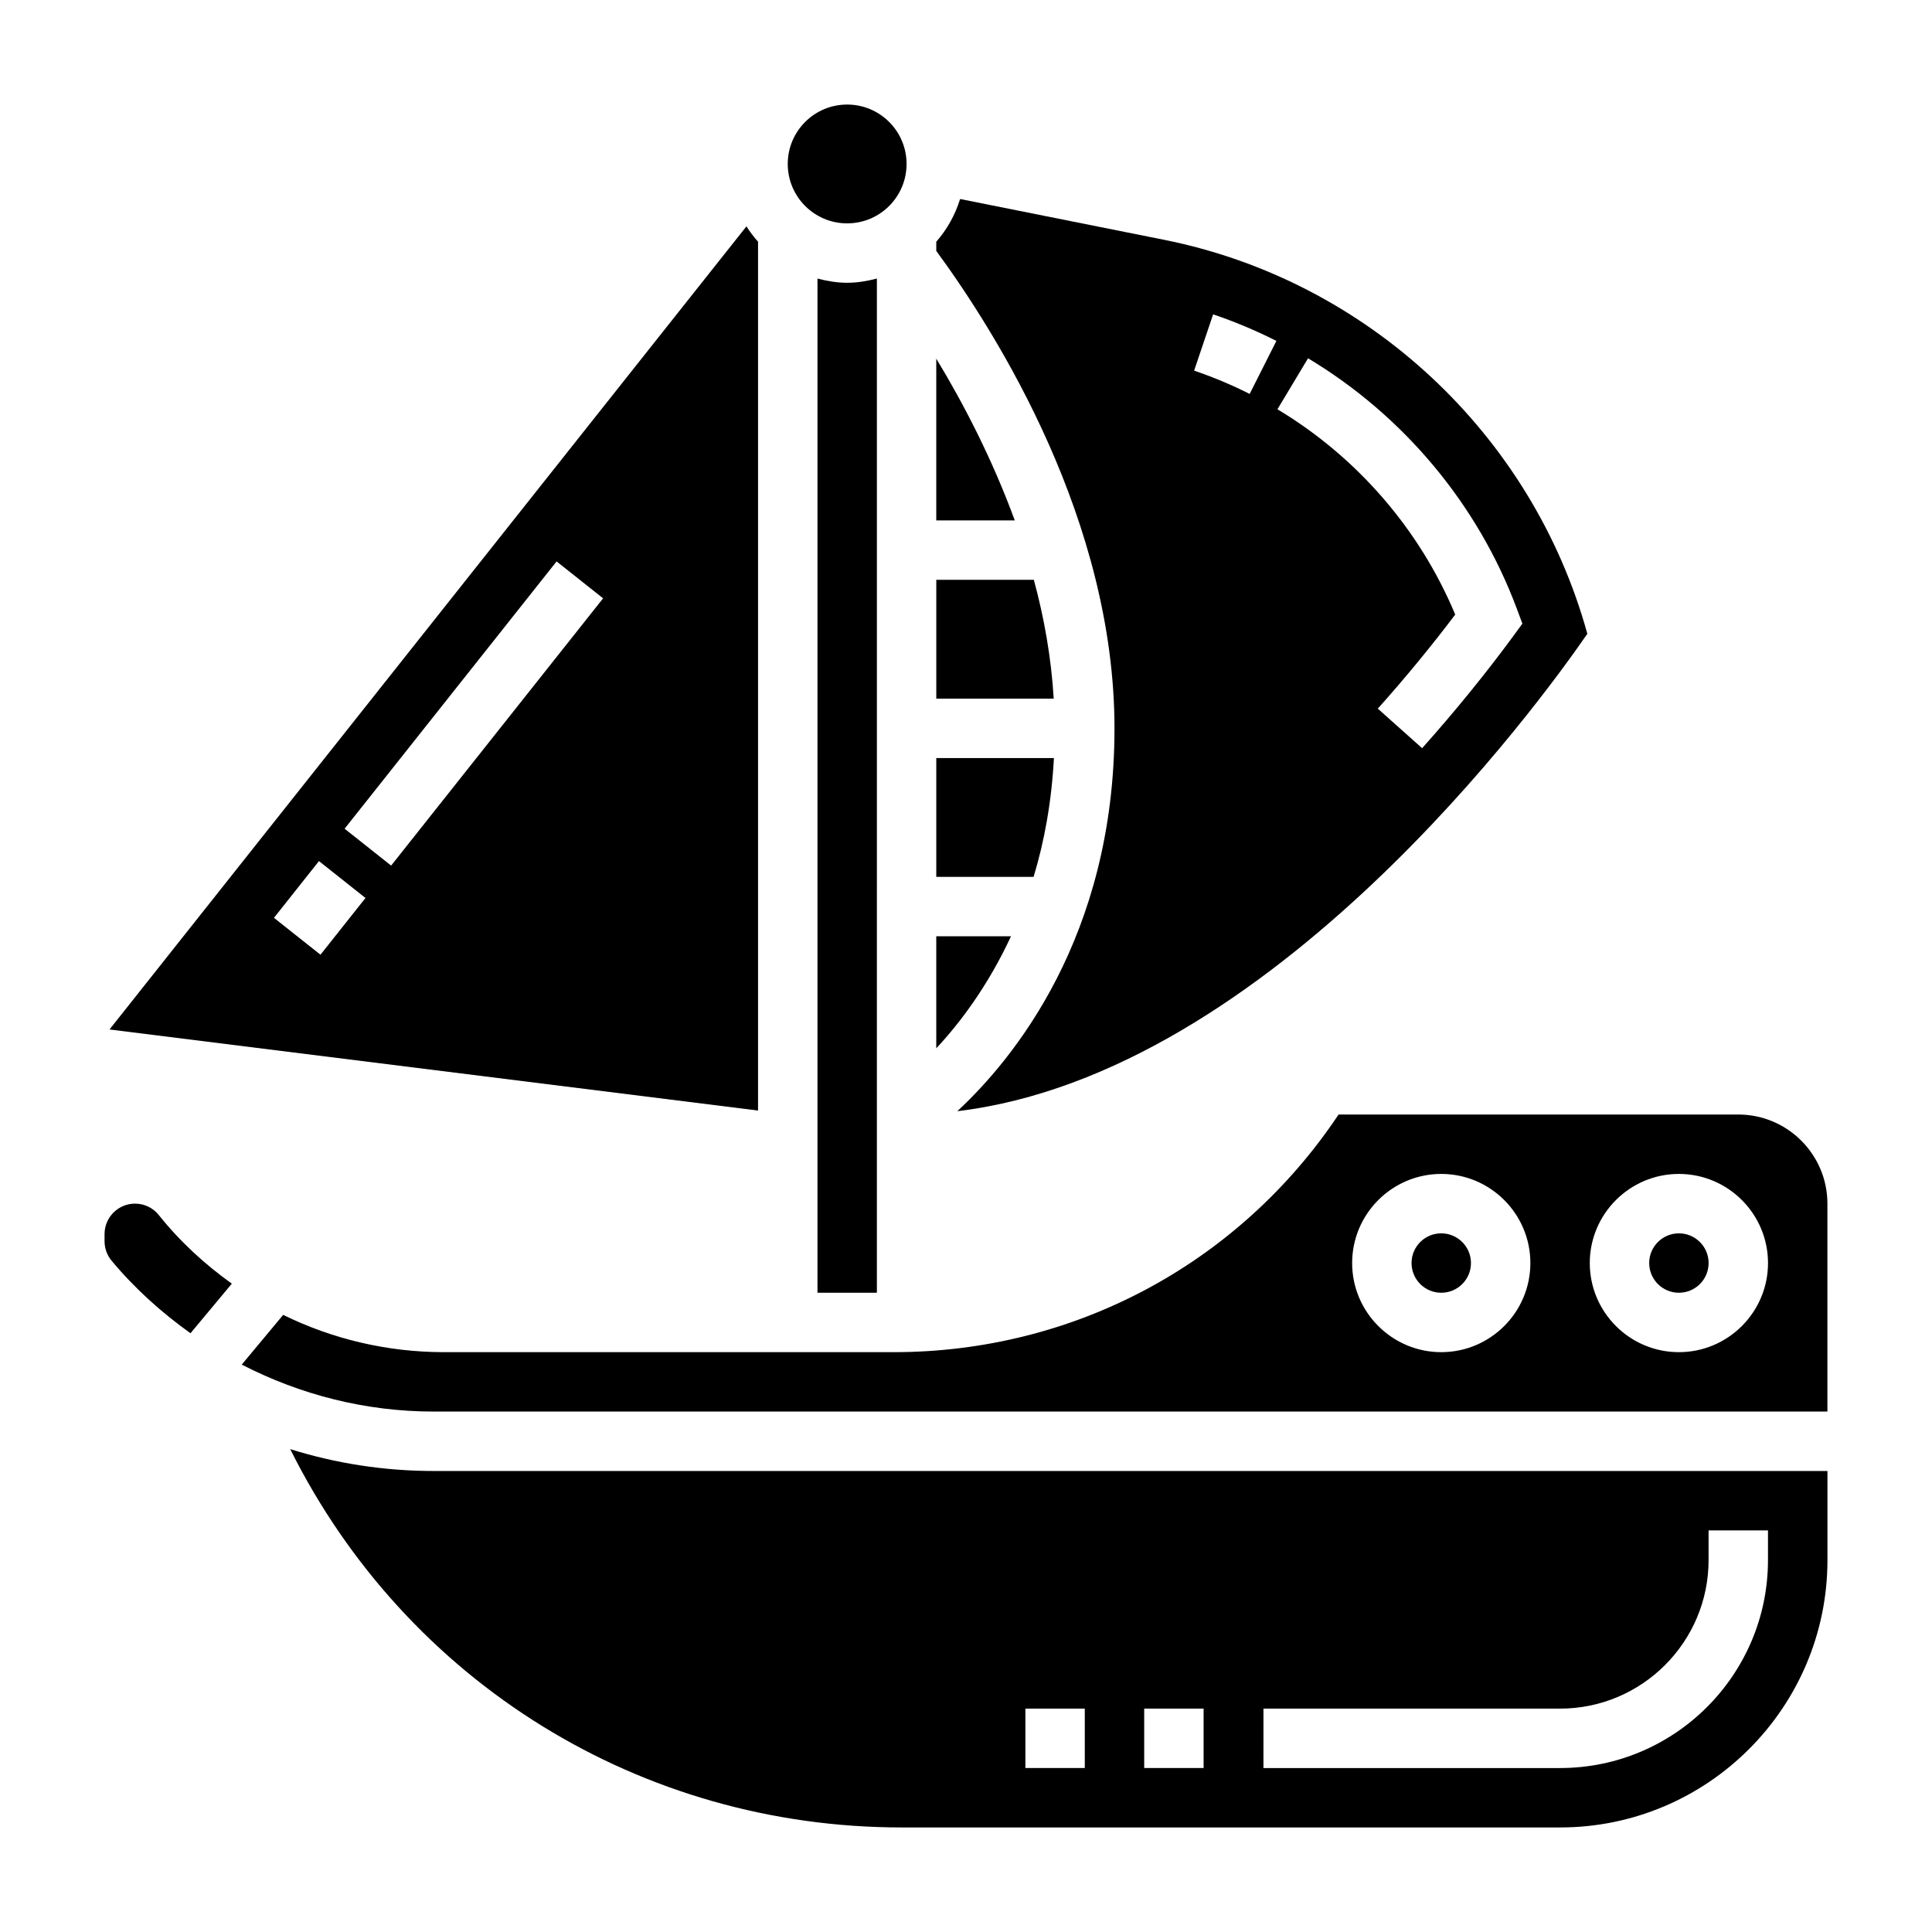
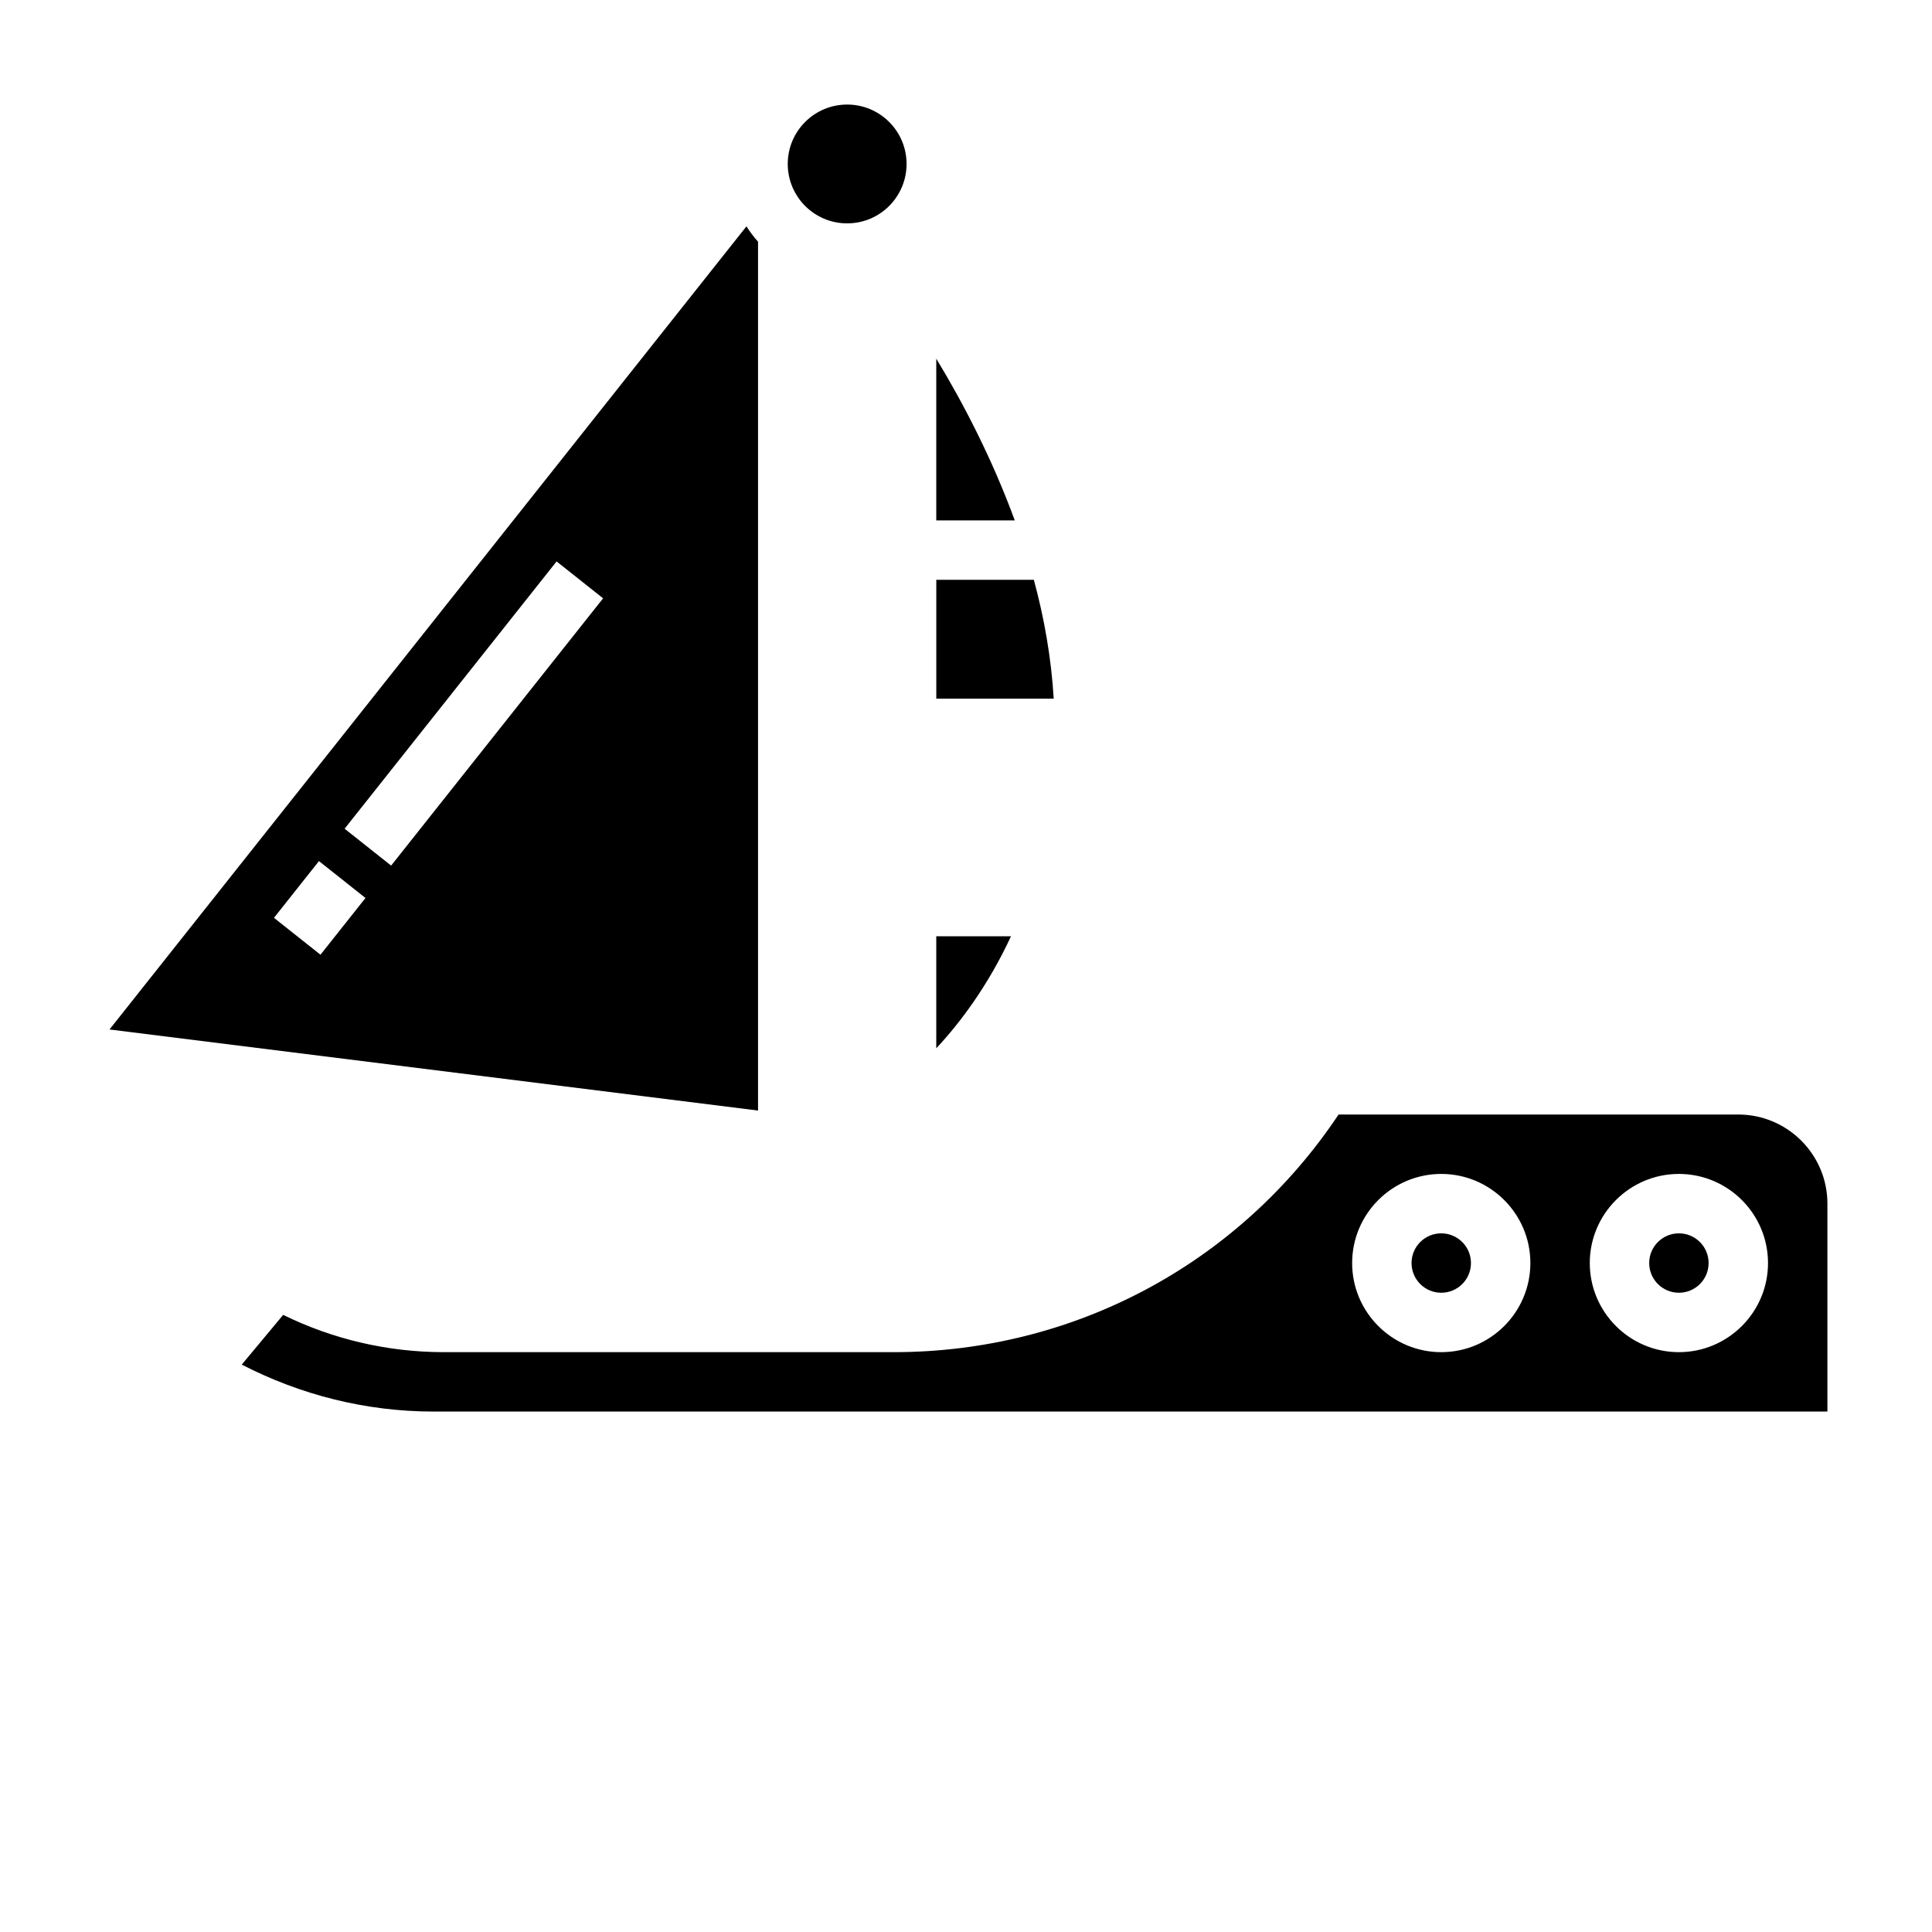
<svg xmlns="http://www.w3.org/2000/svg" fill="#000000" width="800px" height="800px" version="1.1" viewBox="144 144 512 512">
  <g>
-     <path d="m186.09 466.01c-1.535-1.926-3.836-3.035-6.309-3.035-4.453 0-8.074 3.621-8.074 8.074v1.891c0 1.883 0.66 3.723 1.867 5.164 6.164 7.398 13.258 13.754 20.906 19.223l10.957-13.145c-7.141-5.109-13.707-11.117-19.348-18.172z" />
    <path d="m392.12 392.12v29.691c6.227-6.66 13.672-16.477 19.805-29.691z" />
    <path d="m384.25 187.45c0 8.695-7.047 15.746-15.742 15.746-8.695 0-15.746-7.051-15.746-15.746s7.051-15.742 15.746-15.742c8.695 0 15.742 7.047 15.742 15.742" />
    <path d="m344.89 208.06c-1.125-1.281-2.164-2.621-3.07-4.078l-168.8 212.84 171.87 21.484zm-115.96 188.95-12.328-9.777 11.926-15.035 12.328 9.777zm18.723-23.617-12.328-9.777 56.176-70.832 12.328 9.777z" />
-     <path d="m360.64 217.82v268.77h15.742l0.004-268.77c-2.535 0.66-5.141 1.117-7.871 1.117-2.734 0-5.34-0.457-7.875-1.117z" />
-     <path d="m397.7 438.48c83.121-9.973 154.52-108.45 166.96-126.52-14.57-52.828-58.223-93.613-112.12-104.4l-54.102-10.816c-1.316 4.234-3.465 8.062-6.316 11.32v2.426c16.352 22.309 47.23 71.707 47.23 126.54 0.004 55.324-27.031 87.883-41.656 101.45zm92.945-199.53c25.371 15.215 45.02 38.77 55.316 66.328l1.488 3.992-2.512 3.434c-7.141 9.723-15.461 19.957-24.059 29.574l-11.746-10.484c7.25-8.109 14.281-16.656 20.516-24.93-9.406-22.539-26.008-41.746-47.113-54.402zm-25.152-11.645c5.707 1.93 11.344 4.297 16.766 7.039l-7.086 14.051c-4.762-2.402-9.715-4.481-14.719-6.172z" />
    <path d="m392.12 239.05v42.863h20.805c-5.981-16.312-13.609-31.008-20.805-42.863z" />
-     <path d="m423.3 344.89h-31.176v31.488h25.789c2.812-9.258 4.758-19.734 5.387-31.488z" />
    <path d="m417.98 297.66h-25.852v31.488h31.117c-0.652-10.793-2.508-21.359-5.266-31.488z" />
    <path d="m604.67 439.36h-105.93c-26.395 39.527-70.141 62.977-117.91 62.977h-119.15c-15.051 0-29.559-3.465-42.637-9.879l-10.973 13.176c15.531 8.008 32.859 12.445 50.832 12.445h369.38v-55.105c0-13.02-10.598-23.613-23.617-23.613zm-78.723 62.977c-13.02 0-23.617-10.598-23.617-23.617s10.598-23.617 23.617-23.617 23.617 10.598 23.617 23.617-10.594 23.617-23.617 23.617zm62.977 0c-13.02 0-23.617-10.598-23.617-23.617s10.598-23.617 23.617-23.617 23.617 10.598 23.617 23.617-10.594 23.617-23.617 23.617z" />
-     <path d="m220.9 528.03 0.094 0.172c30.867 61.734 92.914 100.09 161.95 100.09h174.5c39.07 0 70.848-31.781 70.848-70.848v-23.617h-369.38c-13.062 0-25.855-1.992-38.008-5.797zm257.93 68.773h78.602c21.703 0 39.359-17.656 39.359-39.359v-7.871h15.742v7.871c0 30.379-24.727 55.105-55.105 55.105h-78.602zm-31.605 0h15.742v15.742h-15.742zm-31.488 0h15.742v15.742h-15.742z" />
    <path d="m533.82 478.72c0 4.348-3.527 7.871-7.875 7.871-4.348 0-7.871-3.523-7.871-7.871s3.523-7.871 7.871-7.871c4.348 0 7.875 3.523 7.875 7.871" />
    <path d="m596.8 478.72c0 4.348-3.527 7.871-7.875 7.871-4.348 0-7.871-3.523-7.871-7.871s3.523-7.871 7.871-7.871c4.348 0 7.875 3.523 7.875 7.871" />
  </g>
</svg>